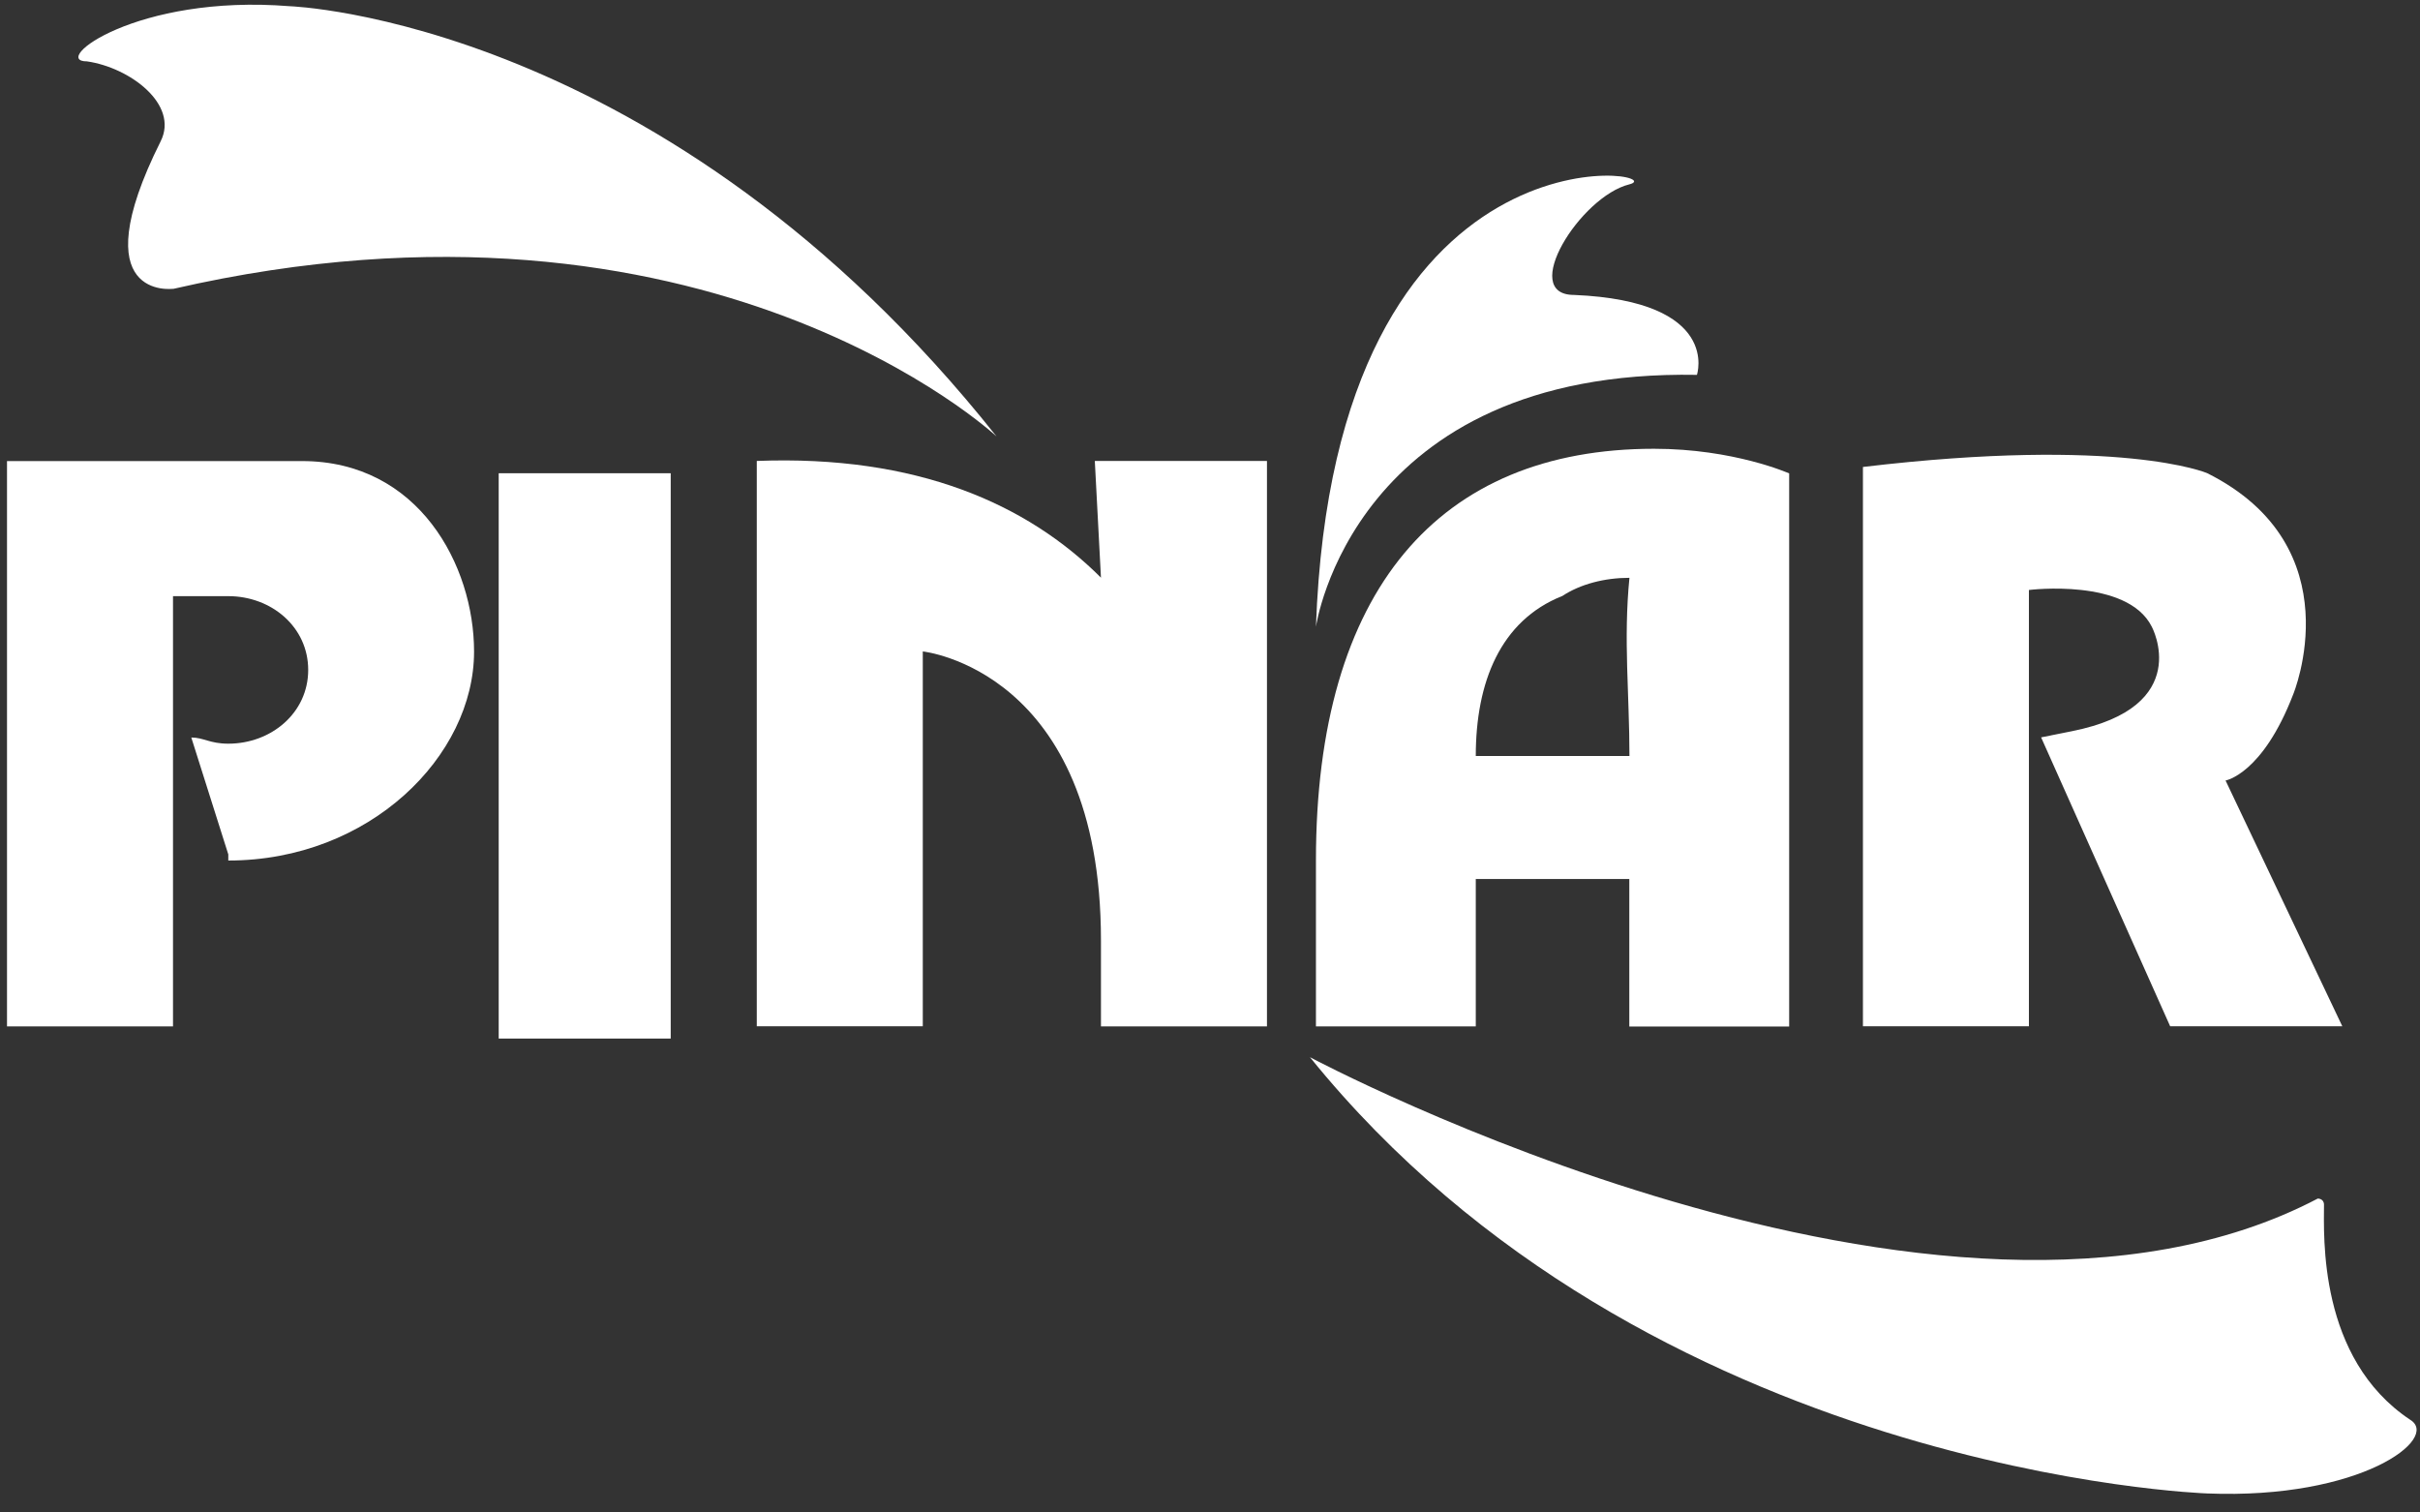
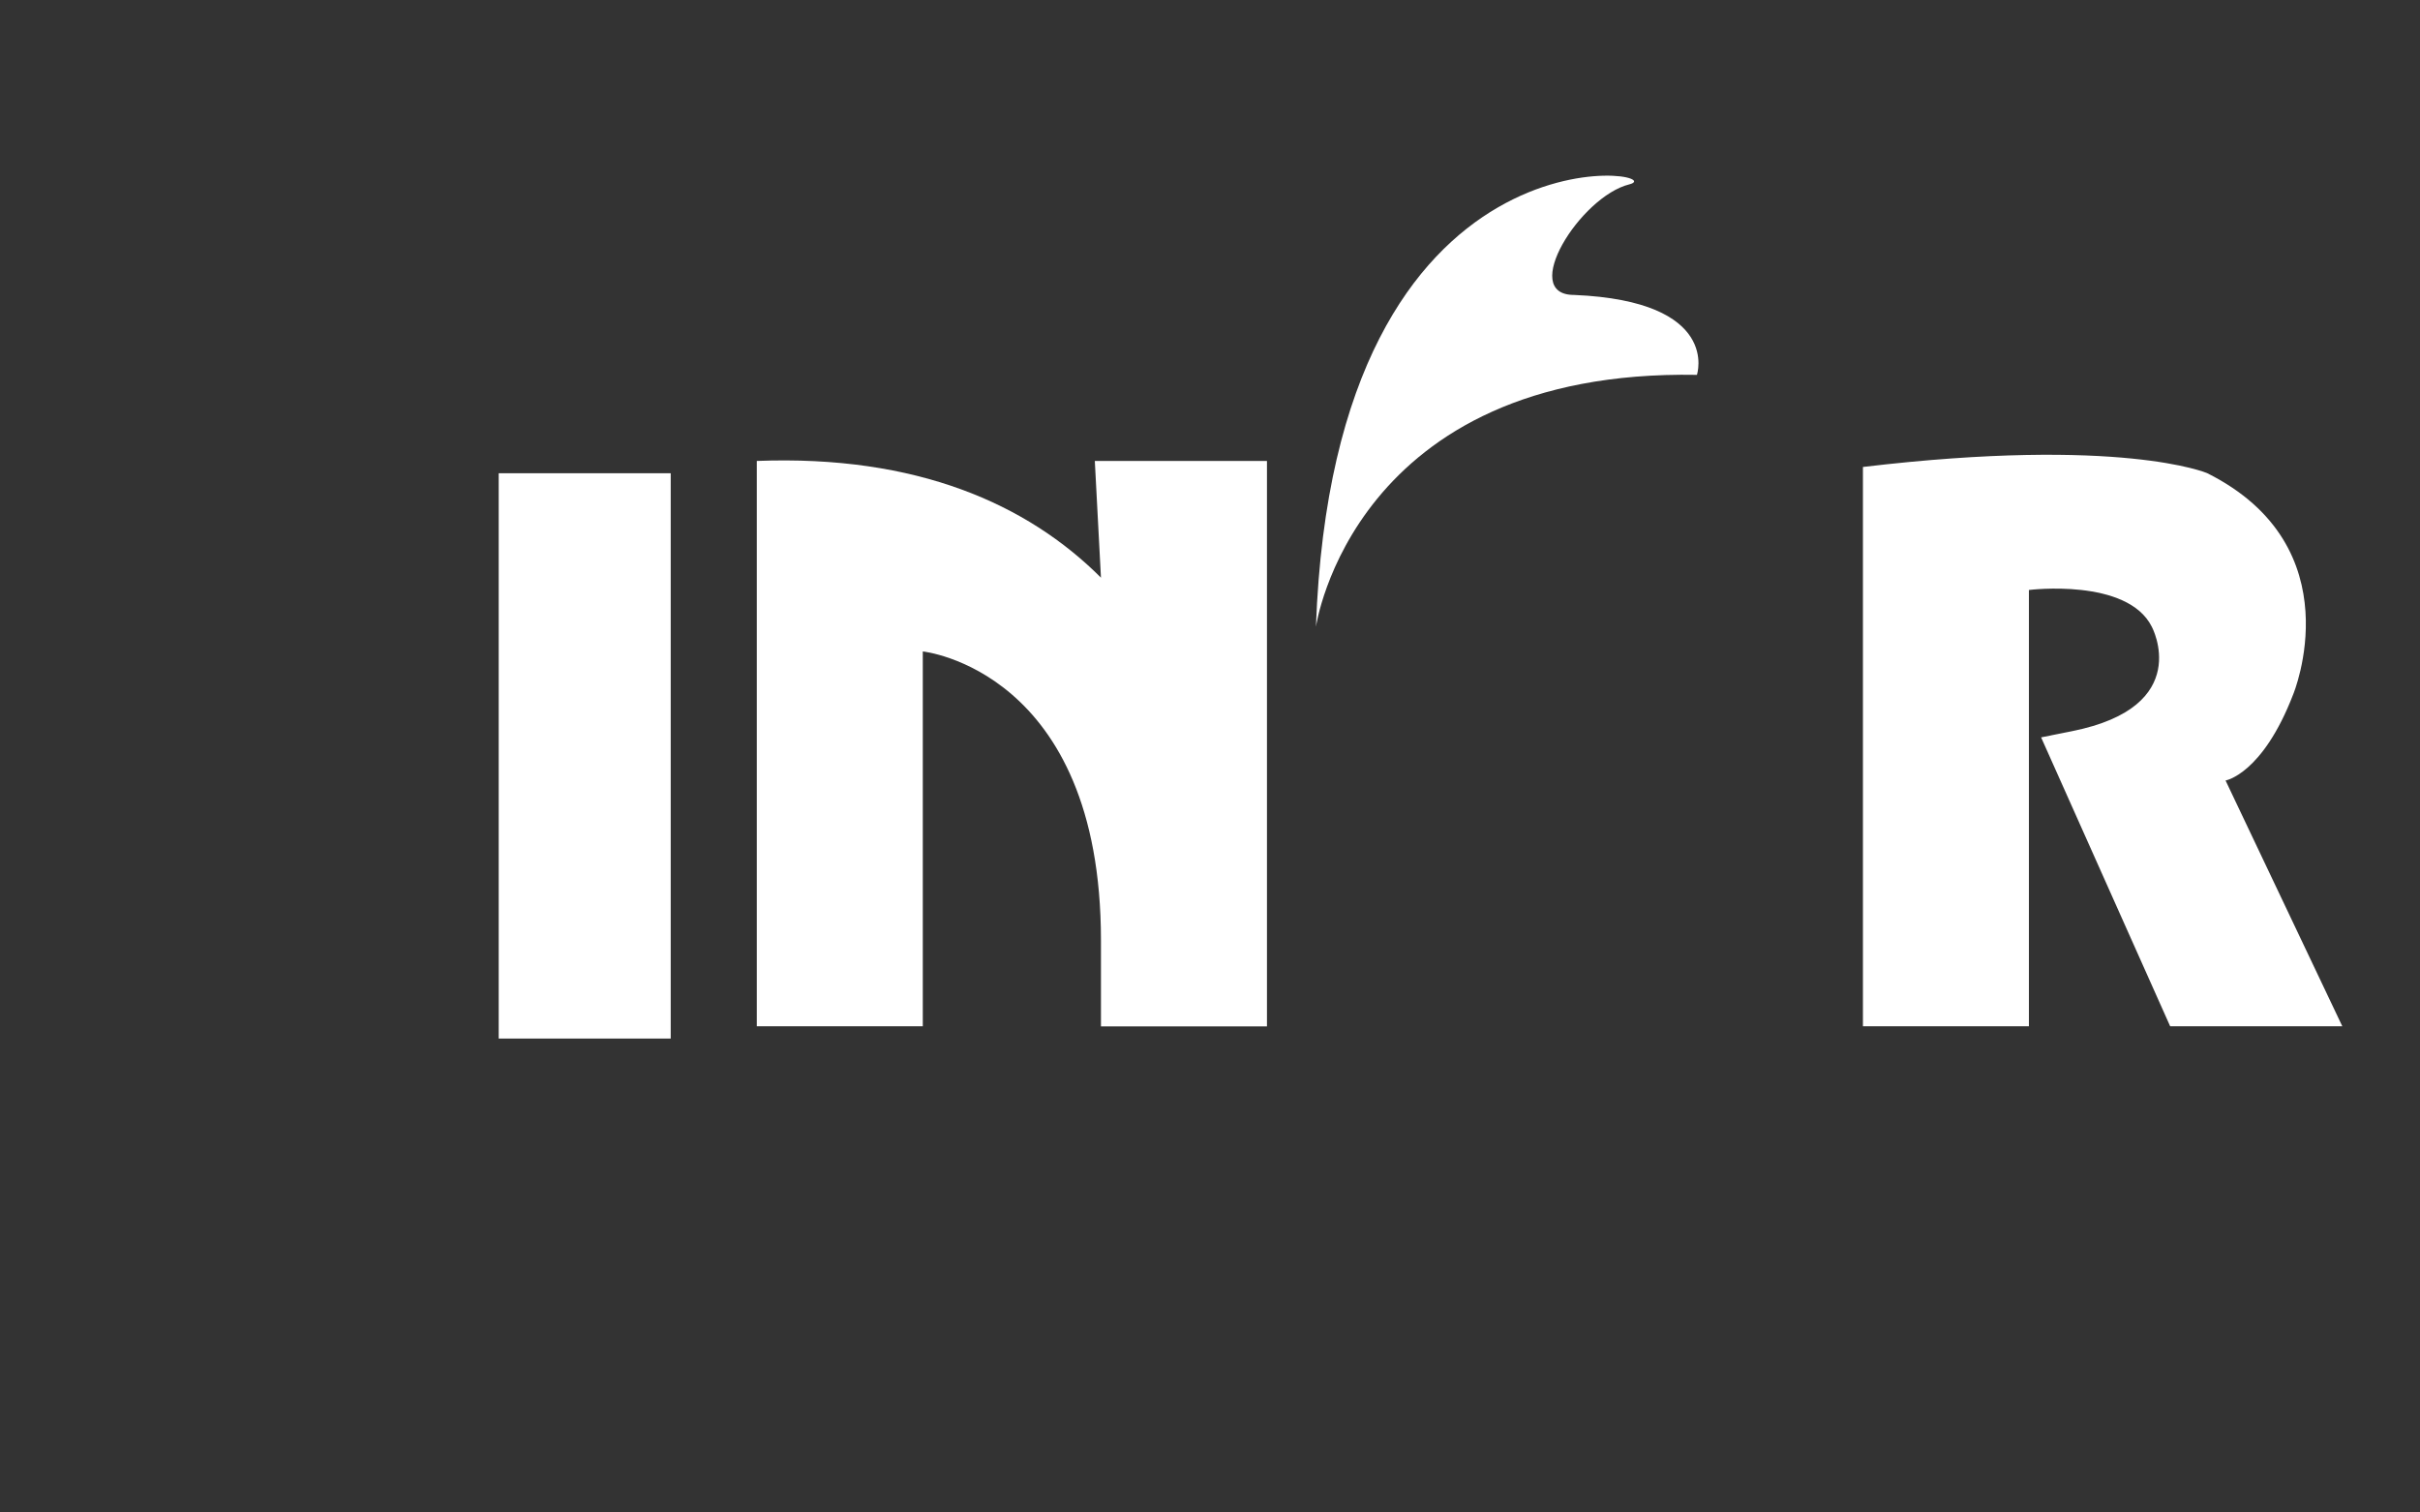
<svg xmlns="http://www.w3.org/2000/svg" width="104" height="65" viewBox="0 0 104 65" fill="none">
  <rect x="0" y="0" width="104" height="65" fill="#333333" stroke="none" />
  <g clip-path="url(#clip0_2189_3773)">
-     <path fill-rule="evenodd" clip-rule="evenodd" d="M99.874 51.767C99.874 53.09 99.609 58.371 103.573 61.012C104.896 61.806 101.462 64.447 94.857 64.182C94.857 64.182 70.821 63.388 56.295 45.433C56.295 45.433 83.501 59.959 99.609 51.508C99.609 51.508 99.874 51.508 99.874 51.773V51.767Z" fill="white" />
-     <path fill-rule="evenodd" clip-rule="evenodd" d="M63.422 37.77V44.11H56.553V36.982C56.553 25.361 61.834 19.286 71.079 19.286C74.514 19.286 76.89 20.345 76.89 20.345V44.116H70.02V37.776H63.416L63.422 37.77ZM67.121 25.62C64.481 26.679 63.422 29.319 63.422 32.489H70.026C70.026 29.849 69.762 27.473 70.026 24.832C68.968 24.832 67.915 25.097 67.121 25.626V25.62Z" fill="white" />
    <path fill-rule="evenodd" clip-rule="evenodd" d="M21.432 20.338H28.824V44.633H21.432V20.338Z" fill="white" />
    <path fill-rule="evenodd" clip-rule="evenodd" d="M54.442 19.809H47.05L47.314 24.826C44.145 21.656 39.393 19.545 32.523 19.809V44.104H39.657V27.996C39.657 27.996 47.314 28.79 47.314 40.411V44.11H54.448V19.816L54.442 19.809Z" fill="white" />
    <path fill-rule="evenodd" clip-rule="evenodd" d="M100.661 44.104L95.644 33.542C95.644 33.542 97.227 33.277 98.55 29.842C98.55 29.842 101.19 23.503 94.85 20.332C94.85 20.332 91.151 18.751 80.06 20.068V44.104H87.193V25.355C87.193 25.355 91.422 24.826 92.475 26.937C92.475 26.937 94.321 30.372 89.04 31.424L87.717 31.689L93.263 44.104H100.655H100.661Z" fill="white" />
    <path fill-rule="evenodd" clip-rule="evenodd" d="M56.553 26.937C56.553 26.937 58.135 15.845 72.926 16.11C72.926 16.11 73.984 12.94 67.644 12.675C65.269 12.675 67.909 8.447 70.02 7.923C72.132 7.394 57.341 4.753 56.553 26.937Z" fill="white" />
-     <path fill-rule="evenodd" clip-rule="evenodd" d="M7.435 12.411C7.435 12.411 3.471 12.94 6.905 6.071C7.699 4.489 5.582 2.901 3.735 2.637C2.147 2.643 5.847 -0.263 12.451 0.267C12.451 0.267 28.559 0.796 42.827 18.757C42.827 18.757 30.412 7.136 7.435 12.417V12.411Z" fill="white" />
-     <path fill-rule="evenodd" clip-rule="evenodd" d="M8.223 31.695C8.752 31.695 9.017 31.96 9.811 31.96C11.657 31.96 13.245 30.637 13.245 28.79C13.245 26.943 11.663 25.62 9.811 25.62H7.435V44.11H0.301V19.815H12.98C17.997 19.815 20.373 24.303 20.373 28.002C20.373 32.489 15.886 36.982 9.811 36.982V36.718L8.223 31.701V31.695Z" fill="white" />
  </g>
  <defs>
    <clipPath id="clip0_2189_3773">
      <rect width="103.549" height="64" fill="white" transform="translate(0.301 0.2)" />
    </clipPath>
  </defs>
</svg>